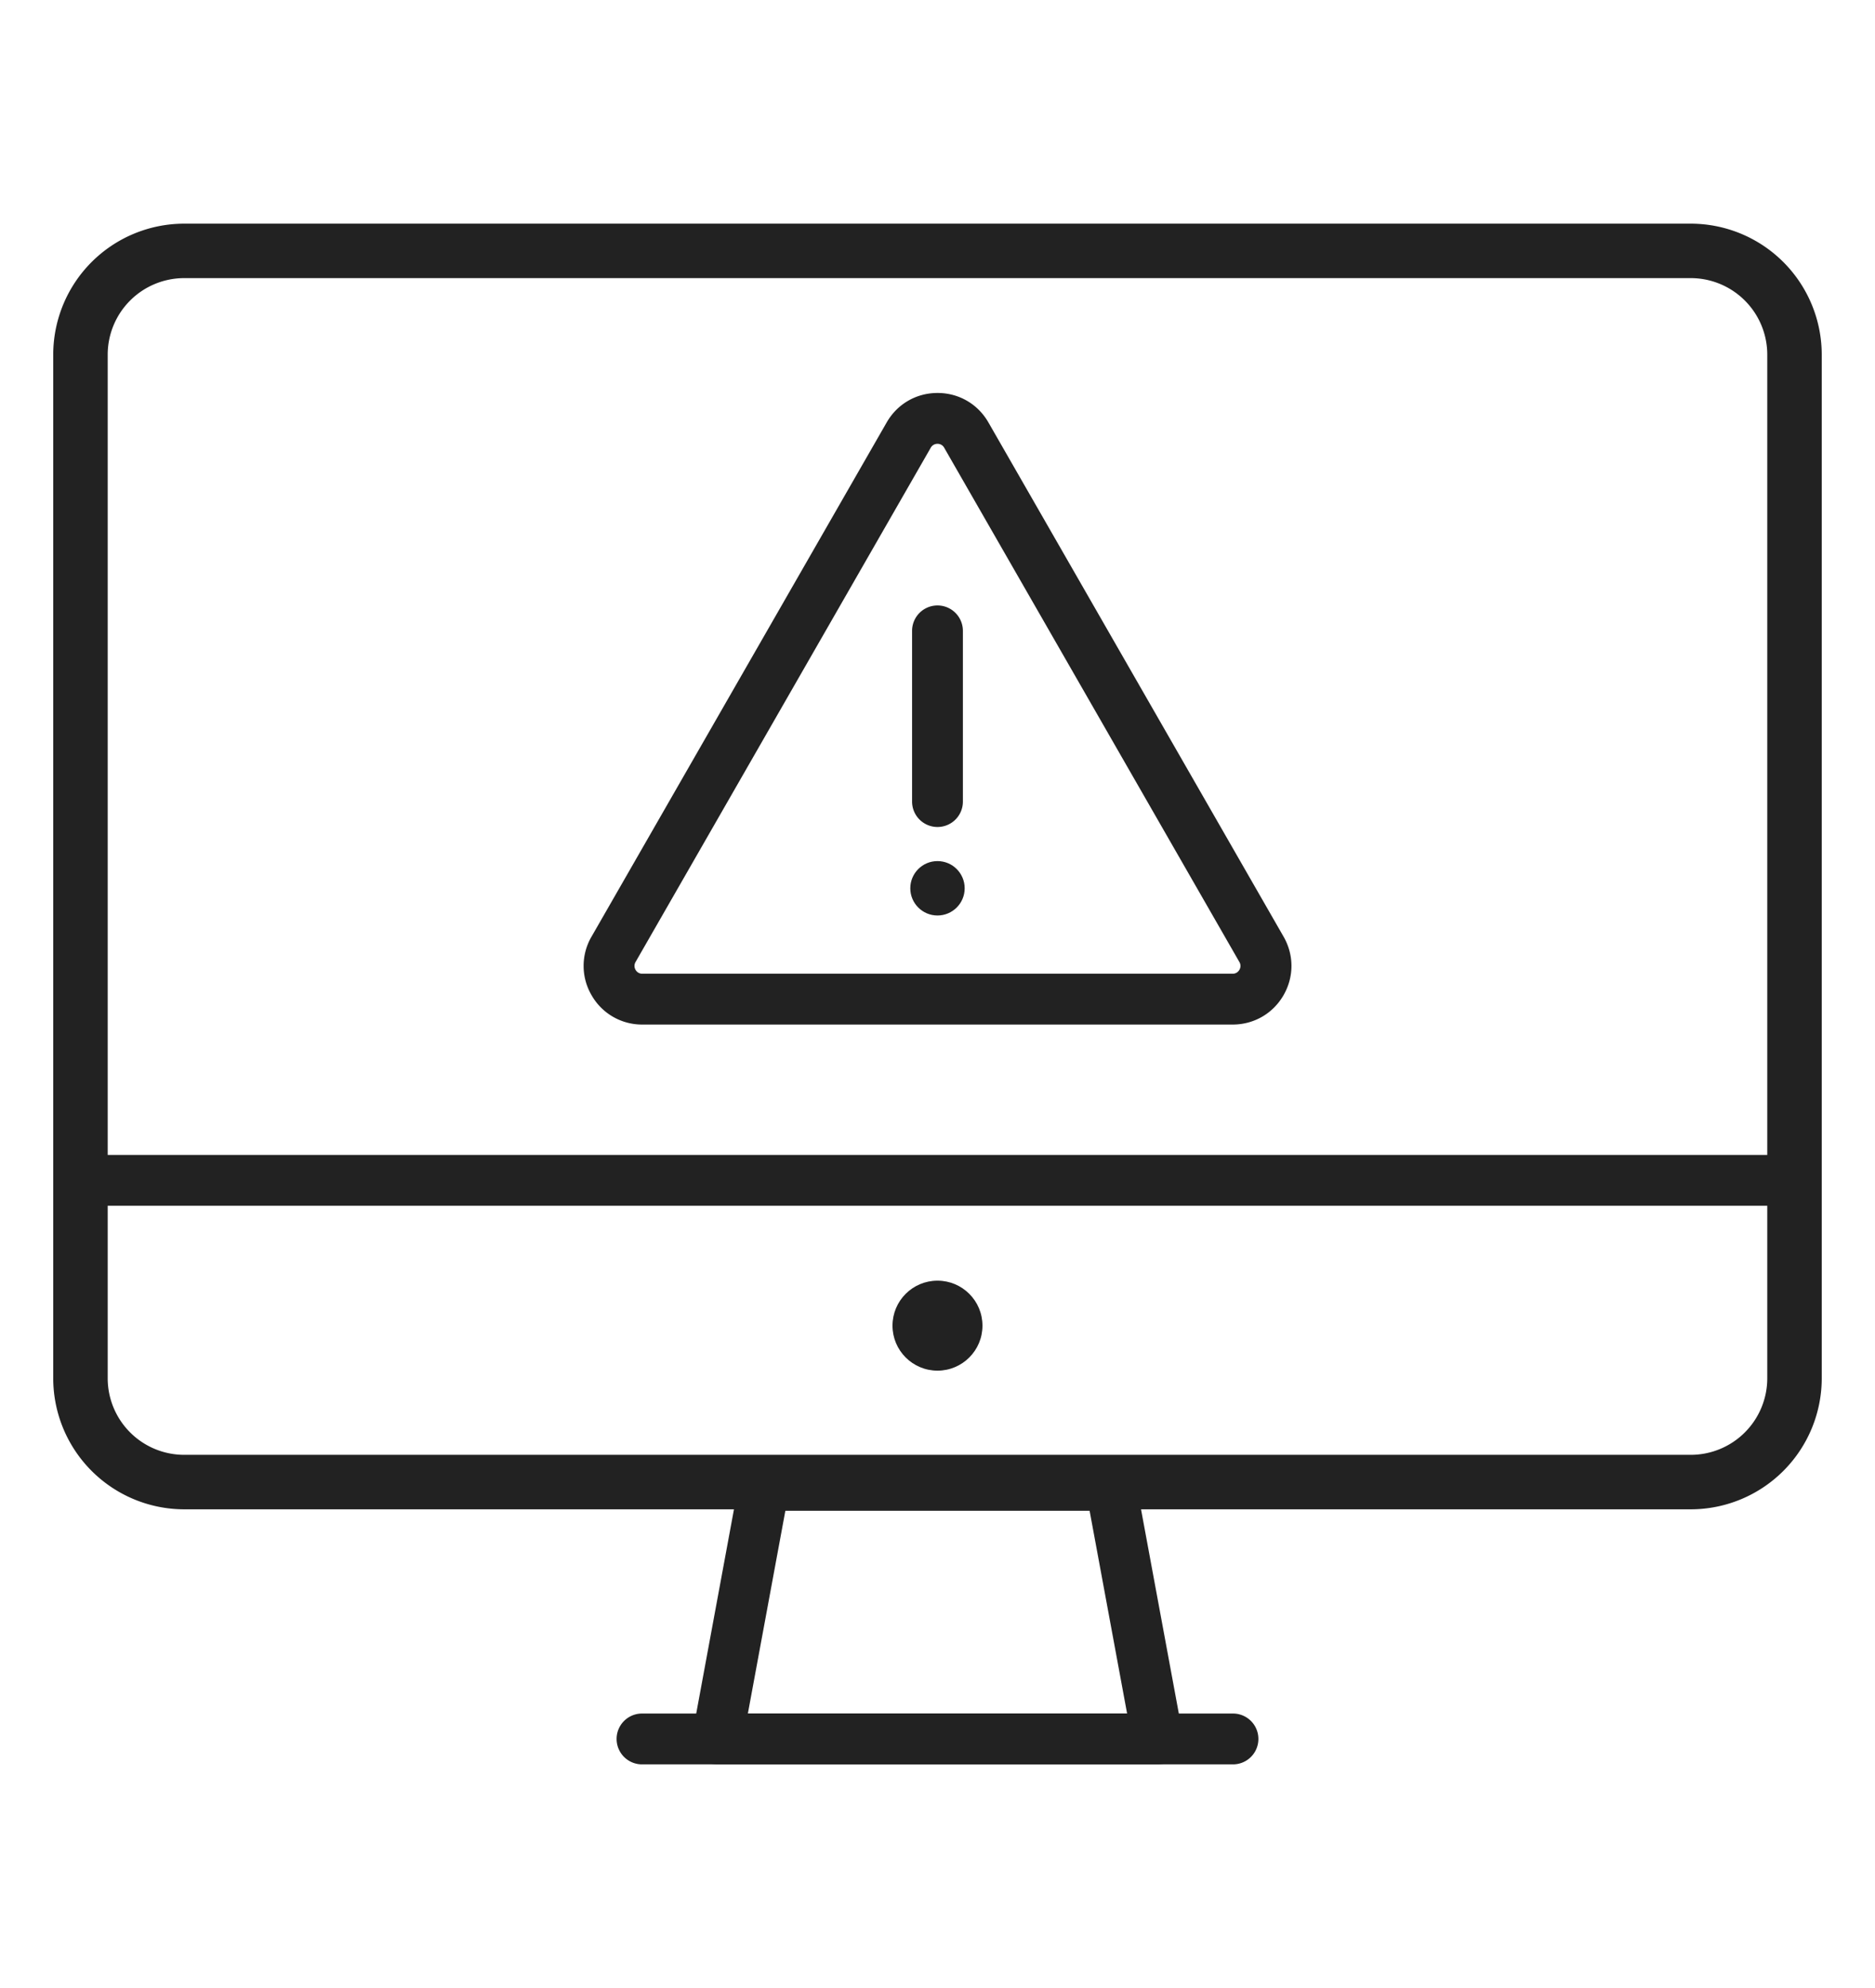
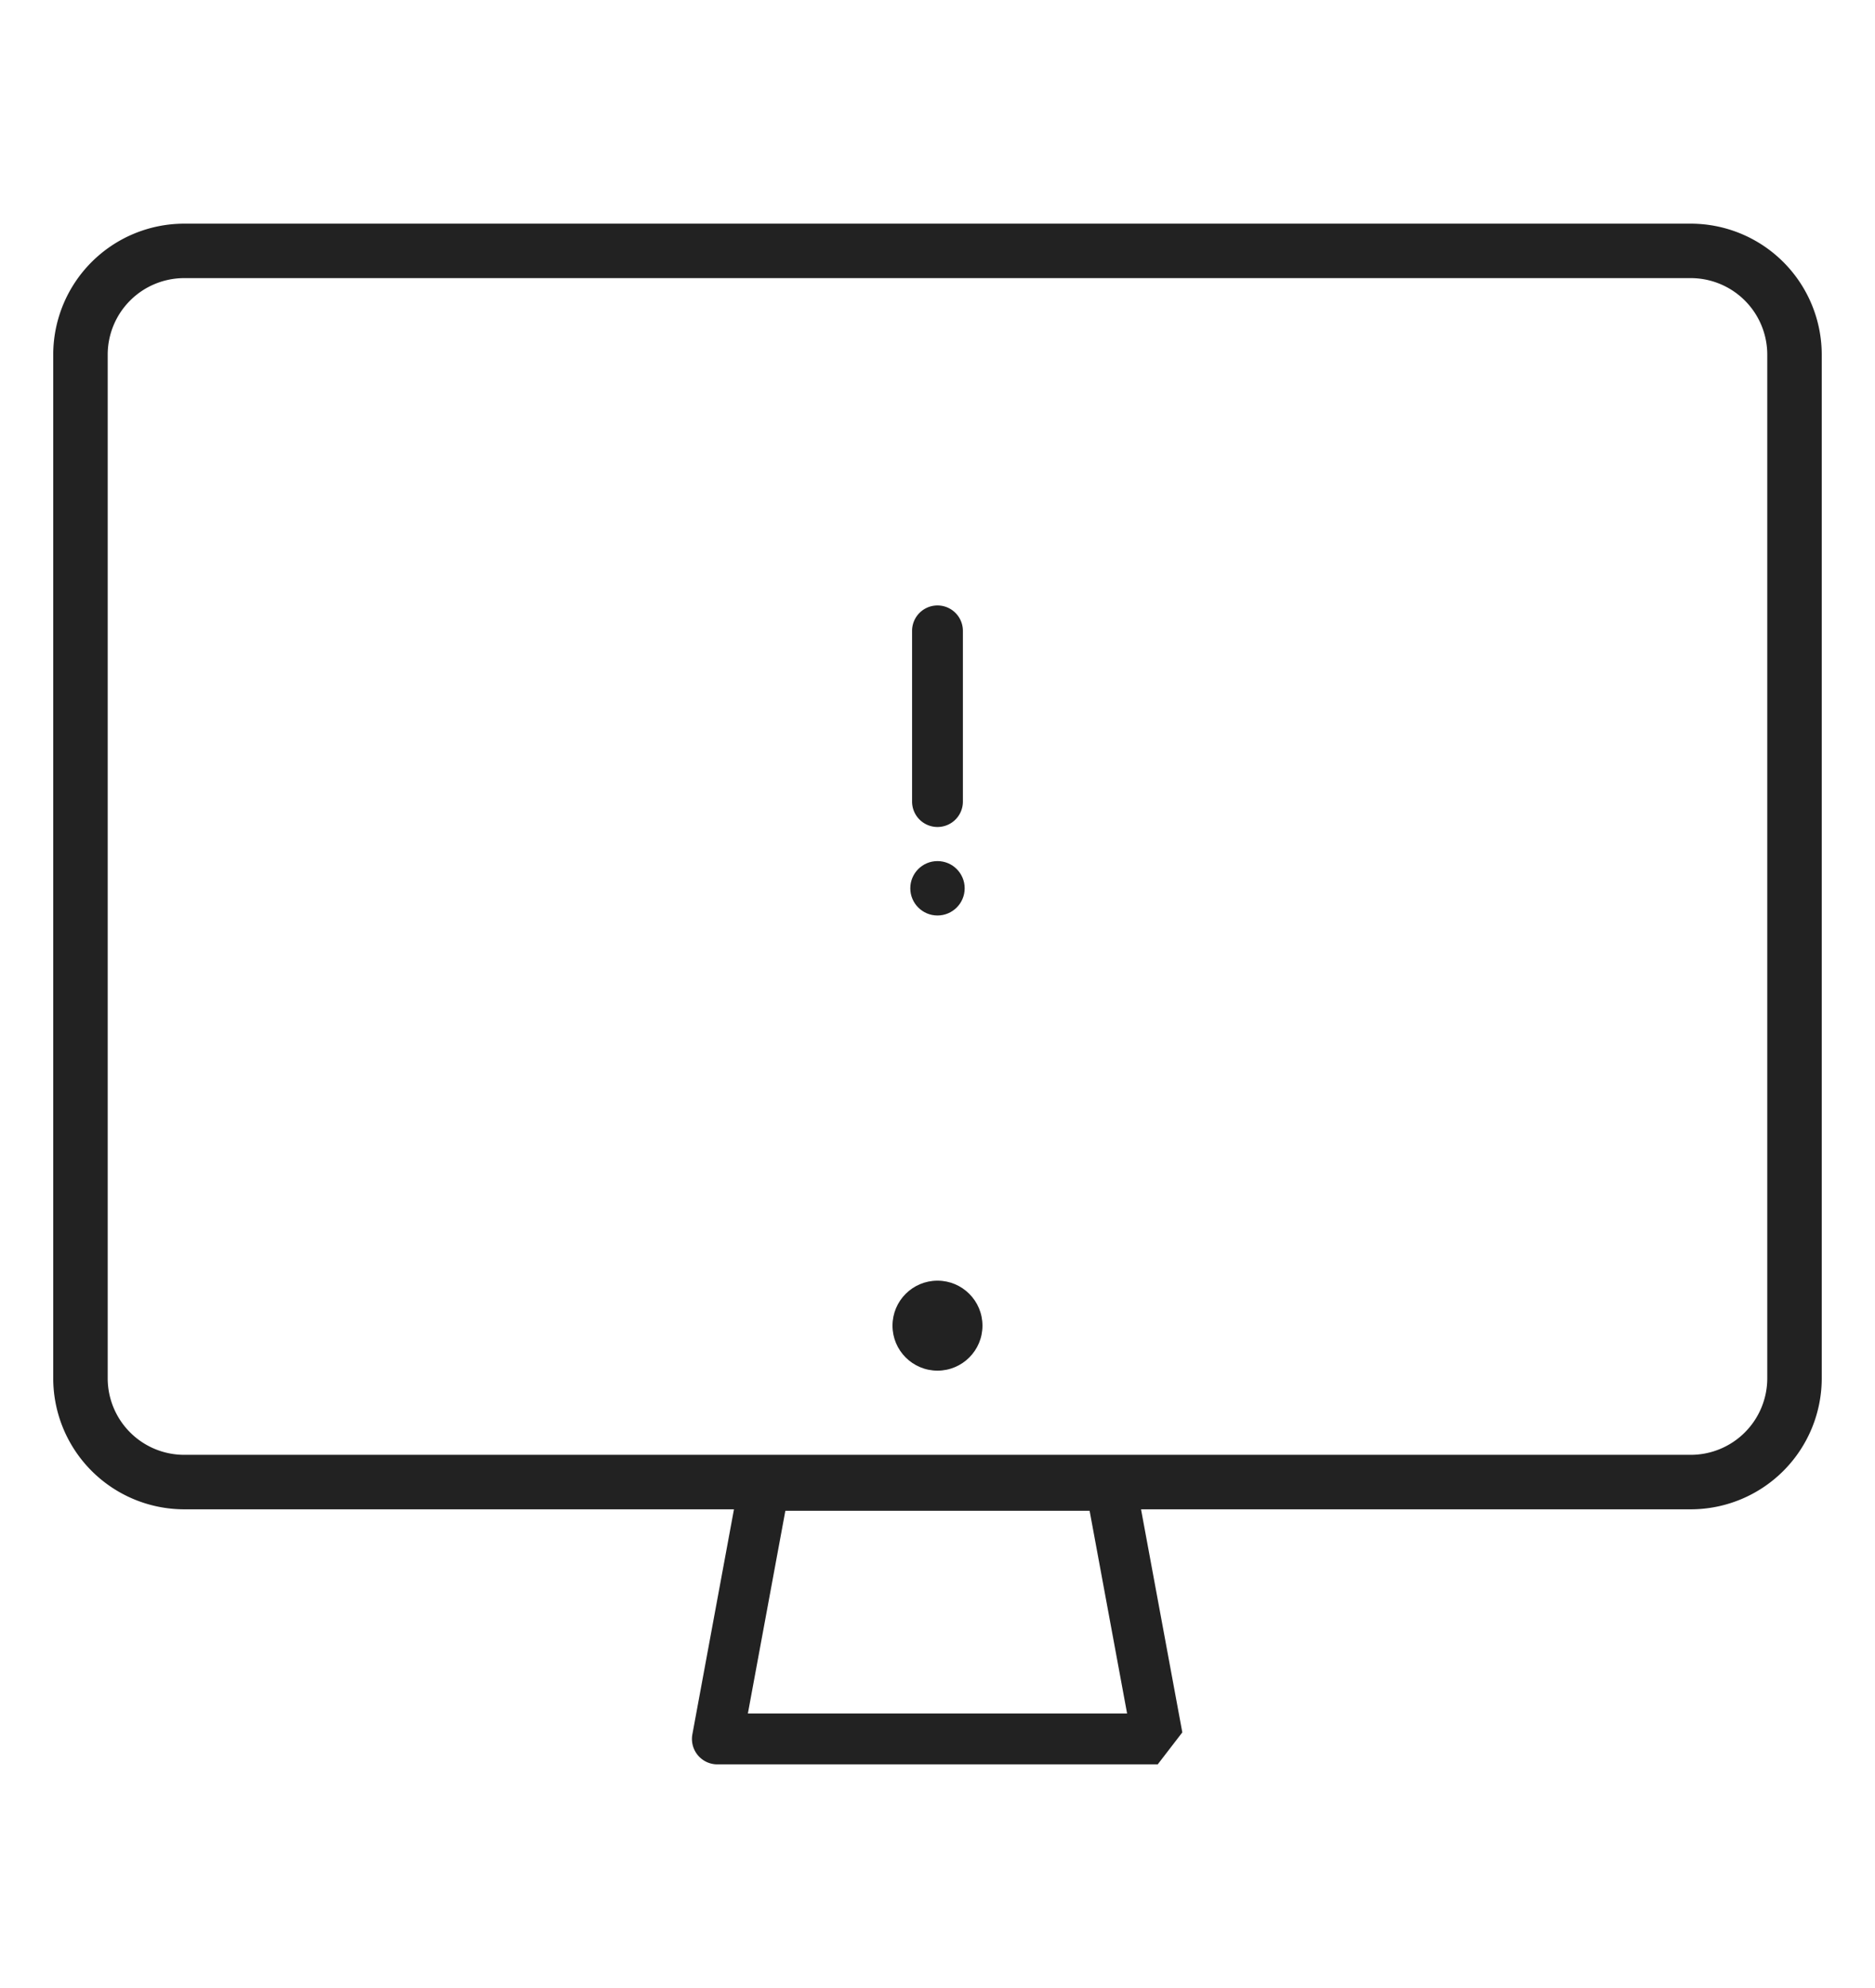
<svg xmlns="http://www.w3.org/2000/svg" viewBox="0 0 60.057 63.667" width="50" height="53">
  <circle fill="#222" cx="30.028" cy="42.455" r="1.441" />
  <path fill="#222" d="M54.16 48.337H5.896a4.2 4.2 0 01-4.194-4.194V11.357a4.198 4.198 0 014.194-4.194H54.16a4.199 4.199 0 014.194 4.194v32.786a4.199 4.199 0 01-4.194 4.194zM5.896 8.907a2.452 2.452 0 00-2.449 2.45v32.786a2.452 2.452 0 002.449 2.449H54.16a2.452 2.452 0 002.449-2.449V11.357a2.452 2.452 0 00-2.449-2.45H5.896z" />
-   <path fill="#222" d="M37.083 56.505H22.976a.814.814 0 01-.8-.961l1.502-8.123a.814.814 0 01.8-.666h11.101c.393 0 .729.28.8.666l1.492 8.06a.815.815 0 01-.788 1.024zm-13.129-1.629h12.148l-1.201-6.493h-9.746l-1.201 6.493z" />
-   <path fill="#222" d="M39.494 56.505H20.563a.813.813 0 110-1.628h18.931a.814.814 0 010 1.628zM57.482 38.615H2.575a.814.814 0 010-1.627h54.907a.814.814 0 110 1.627zM39.484 32.812H20.573a1.858 1.858 0 01-1.625-.938 1.857 1.857 0 01-.003-1.876l9.456-16.47c.339-.59.948-.943 1.629-.943s1.29.353 1.629.943l9.456 16.47c.337.588.336 1.289-.003 1.876s-.95.938-1.628.938zm-9.456-18.598a.242.242 0 00-.216.125l-9.456 16.47a.246.246 0 000 .25.241.241 0 00.216.125h18.911a.241.241 0 00.216-.125.241.241 0 000-.25l-9.456-16.47a.238.238 0 00-.215-.125z" />
+   <path fill="#222" d="M37.083 56.505H22.976a.814.814 0 01-.8-.961l1.502-8.123a.814.814 0 01.8-.666h11.101c.393 0 .729.28.8.666l1.492 8.06zm-13.129-1.629h12.148l-1.201-6.493h-9.746l-1.201 6.493z" />
  <path fill="#222" d="M30.028 26.485a.814.814 0 01-.814-.814v-5.467a.814.814 0 011.628 0v5.467a.813.813 0 01-.814.814z" />
  <circle fill="#222" cx="30.028" cy="28.448" r=".871" />
</svg>